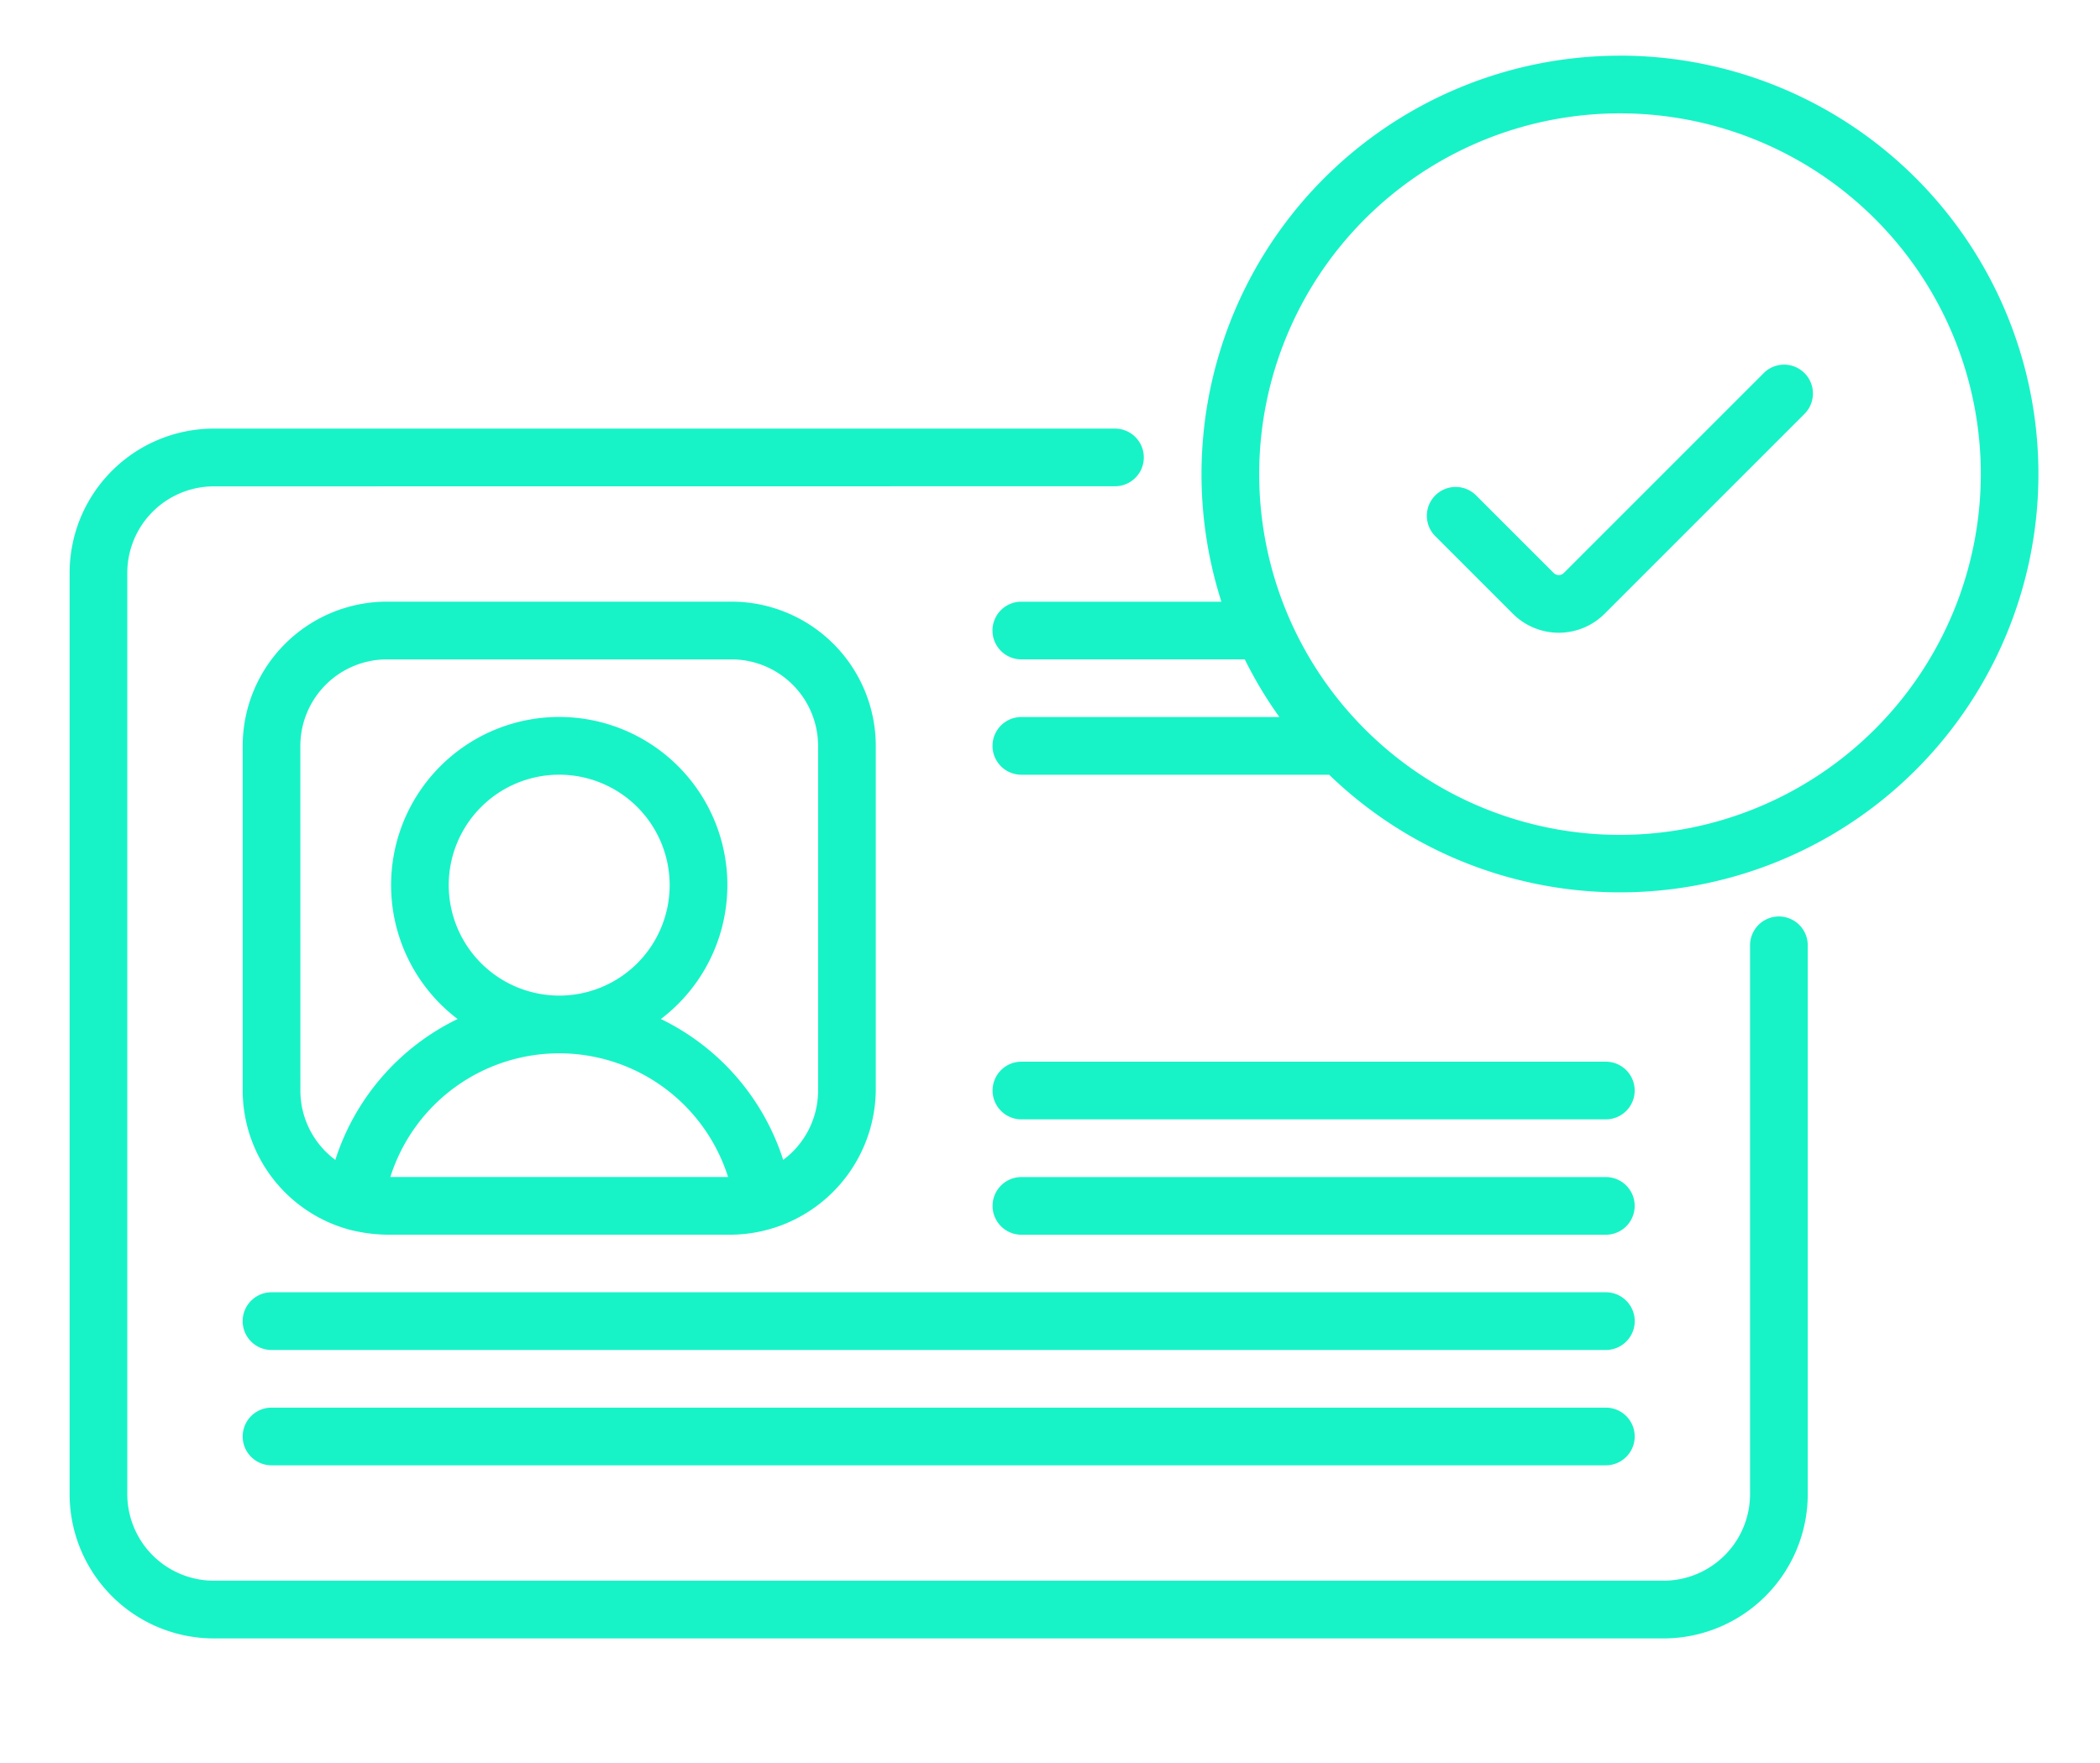
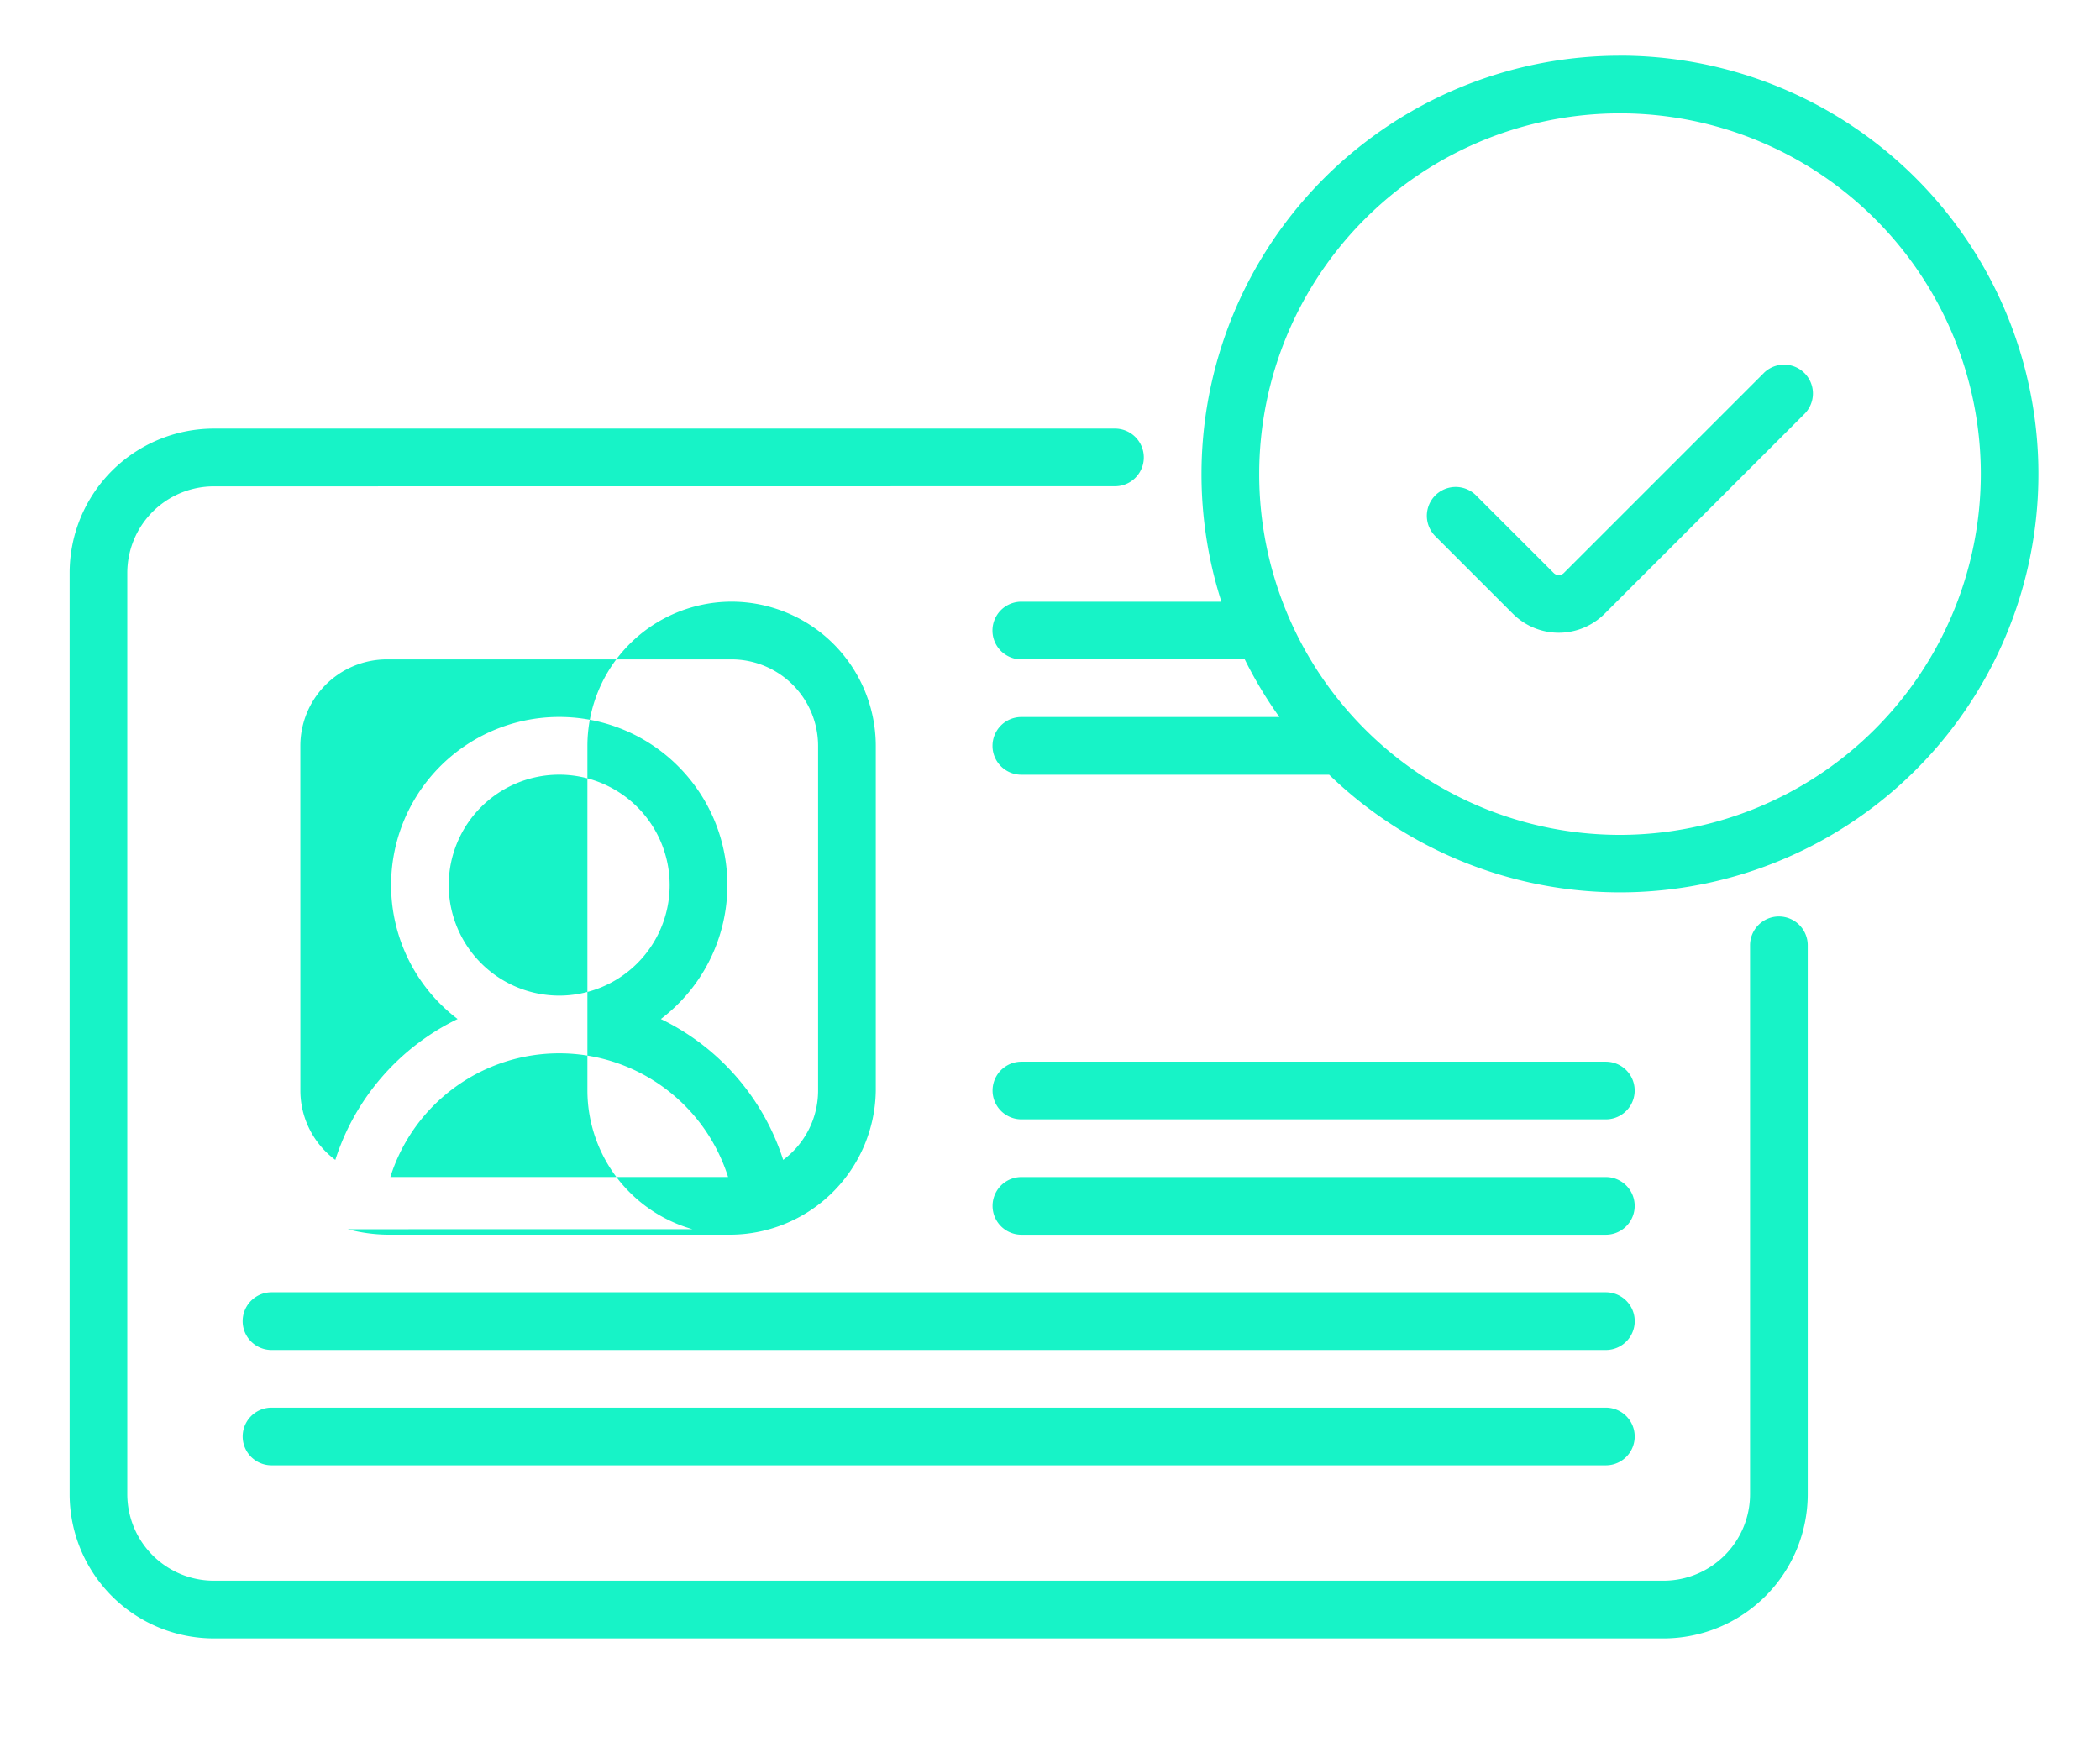
<svg xmlns="http://www.w3.org/2000/svg" width="106" height="89" viewBox="0 0 106 89">
  <defs>
    <style>.a{fill:#17f3c7;}.b{fill:none;}</style>
  </defs>
  <g transform="translate(3.514 2.808)">
    <g transform="translate(0 18.828)">
      <path class="a" d="M301.544,544.64H234.191a1.455,1.455,0,1,0,0,2.911h67.353a1.455,1.455,0,1,0,0-2.911Zm0-5.824H234.191a1.456,1.456,0,1,0,0,2.913h67.353a1.456,1.456,0,0,0,0-2.913Zm-24.778-40.688a1.455,1.455,0,1,0,0-2.911H231.278A7.286,7.286,0,0,0,224,502.5v46.512a7.287,7.287,0,0,0,7.278,7.278h73.176a7.287,7.287,0,0,0,7.28-7.278V521.3a1.456,1.456,0,0,0-1.456-1.455h0a1.456,1.456,0,0,0-1.456,1.455v27.709a4.372,4.372,0,0,1-4.367,4.367H231.278a4.373,4.373,0,0,1-4.367-4.367V502.5a4.373,4.373,0,0,1,4.367-4.367m70.265,29.043h-29.5a1.455,1.455,0,1,0,0,2.911h29.5a1.455,1.455,0,1,0,0-2.911Zm0,5.824h-29.5a1.455,1.455,0,1,0,0,2.911h29.5a1.455,1.455,0,1,0,0-2.911Zm0,0" transform="translate(-224 -495.217)" />
    </g>
    <g transform="translate(8.735 0)">
-       <path class="a" d="M298.355,484.8a21.126,21.126,0,0,0-20.118,27.563h-10.1a1.455,1.455,0,1,0,0,2.911h11.279a21.116,21.116,0,0,0,1.747,2.911H268.14a1.456,1.456,0,1,0,0,2.913h15.536a21.119,21.119,0,1,0,14.679-36.3Zm0,39.335a18.212,18.212,0,1,1,18.214-18.212,18.233,18.233,0,0,1-18.214,18.212Zm-64.219,19.907a8.23,8.23,0,0,0,1.977.275h17.4a7.372,7.372,0,0,0,7.278-7.278v-17.4a7.287,7.287,0,0,0-7.278-7.278h-17.4a7.287,7.287,0,0,0-7.278,7.278v17.4a7.292,7.292,0,0,0,5.3,7Zm2.152-2.636a8.94,8.94,0,0,1,17.048,0Zm2.947-14.732a5.576,5.576,0,1,1,5.576,5.574,5.583,5.583,0,0,1-5.576-5.574Zm-7.49-7.032a4.373,4.373,0,0,1,4.367-4.367h17.4a4.372,4.372,0,0,1,4.367,4.367v17.4a4.363,4.363,0,0,1-1.762,3.5,11.947,11.947,0,0,0-6.174-7.112,8.487,8.487,0,1,0-10.26,0,11.944,11.944,0,0,0-6.172,7.112,4.359,4.359,0,0,1-1.764-3.5Zm73.876-18.828-10.1,10.1a.362.362,0,0,1-.511,0l-3.919-3.917a1.455,1.455,0,0,0-2.058,2.058l3.917,3.917a3.276,3.276,0,0,0,4.629,0l10.1-10.1a1.456,1.456,0,0,0-2.06-2.058ZM297.643,541.4" transform="translate(-228.834 -484.797)" />
+       <path class="a" d="M298.355,484.8a21.126,21.126,0,0,0-20.118,27.563h-10.1a1.455,1.455,0,1,0,0,2.911h11.279a21.116,21.116,0,0,0,1.747,2.911H268.14a1.456,1.456,0,1,0,0,2.913h15.536a21.119,21.119,0,1,0,14.679-36.3Zm0,39.335a18.212,18.212,0,1,1,18.214-18.212,18.233,18.233,0,0,1-18.214,18.212Zm-64.219,19.907a8.23,8.23,0,0,0,1.977.275h17.4a7.372,7.372,0,0,0,7.278-7.278v-17.4a7.287,7.287,0,0,0-7.278-7.278a7.287,7.287,0,0,0-7.278,7.278v17.4a7.292,7.292,0,0,0,5.3,7Zm2.152-2.636a8.94,8.94,0,0,1,17.048,0Zm2.947-14.732a5.576,5.576,0,1,1,5.576,5.574,5.583,5.583,0,0,1-5.576-5.574Zm-7.49-7.032a4.373,4.373,0,0,1,4.367-4.367h17.4a4.372,4.372,0,0,1,4.367,4.367v17.4a4.363,4.363,0,0,1-1.762,3.5,11.947,11.947,0,0,0-6.174-7.112,8.487,8.487,0,1,0-10.26,0,11.944,11.944,0,0,0-6.172,7.112,4.359,4.359,0,0,1-1.764-3.5Zm73.876-18.828-10.1,10.1a.362.362,0,0,1-.511,0l-3.919-3.917a1.455,1.455,0,0,0-2.058,2.058l3.917,3.917a3.276,3.276,0,0,0,4.629,0l10.1-10.1a1.456,1.456,0,0,0-2.06-2.058ZM297.643,541.4" transform="translate(-228.834 -484.797)" />
    </g>
  </g>
-   <rect class="b" width="106" height="89" />
</svg>